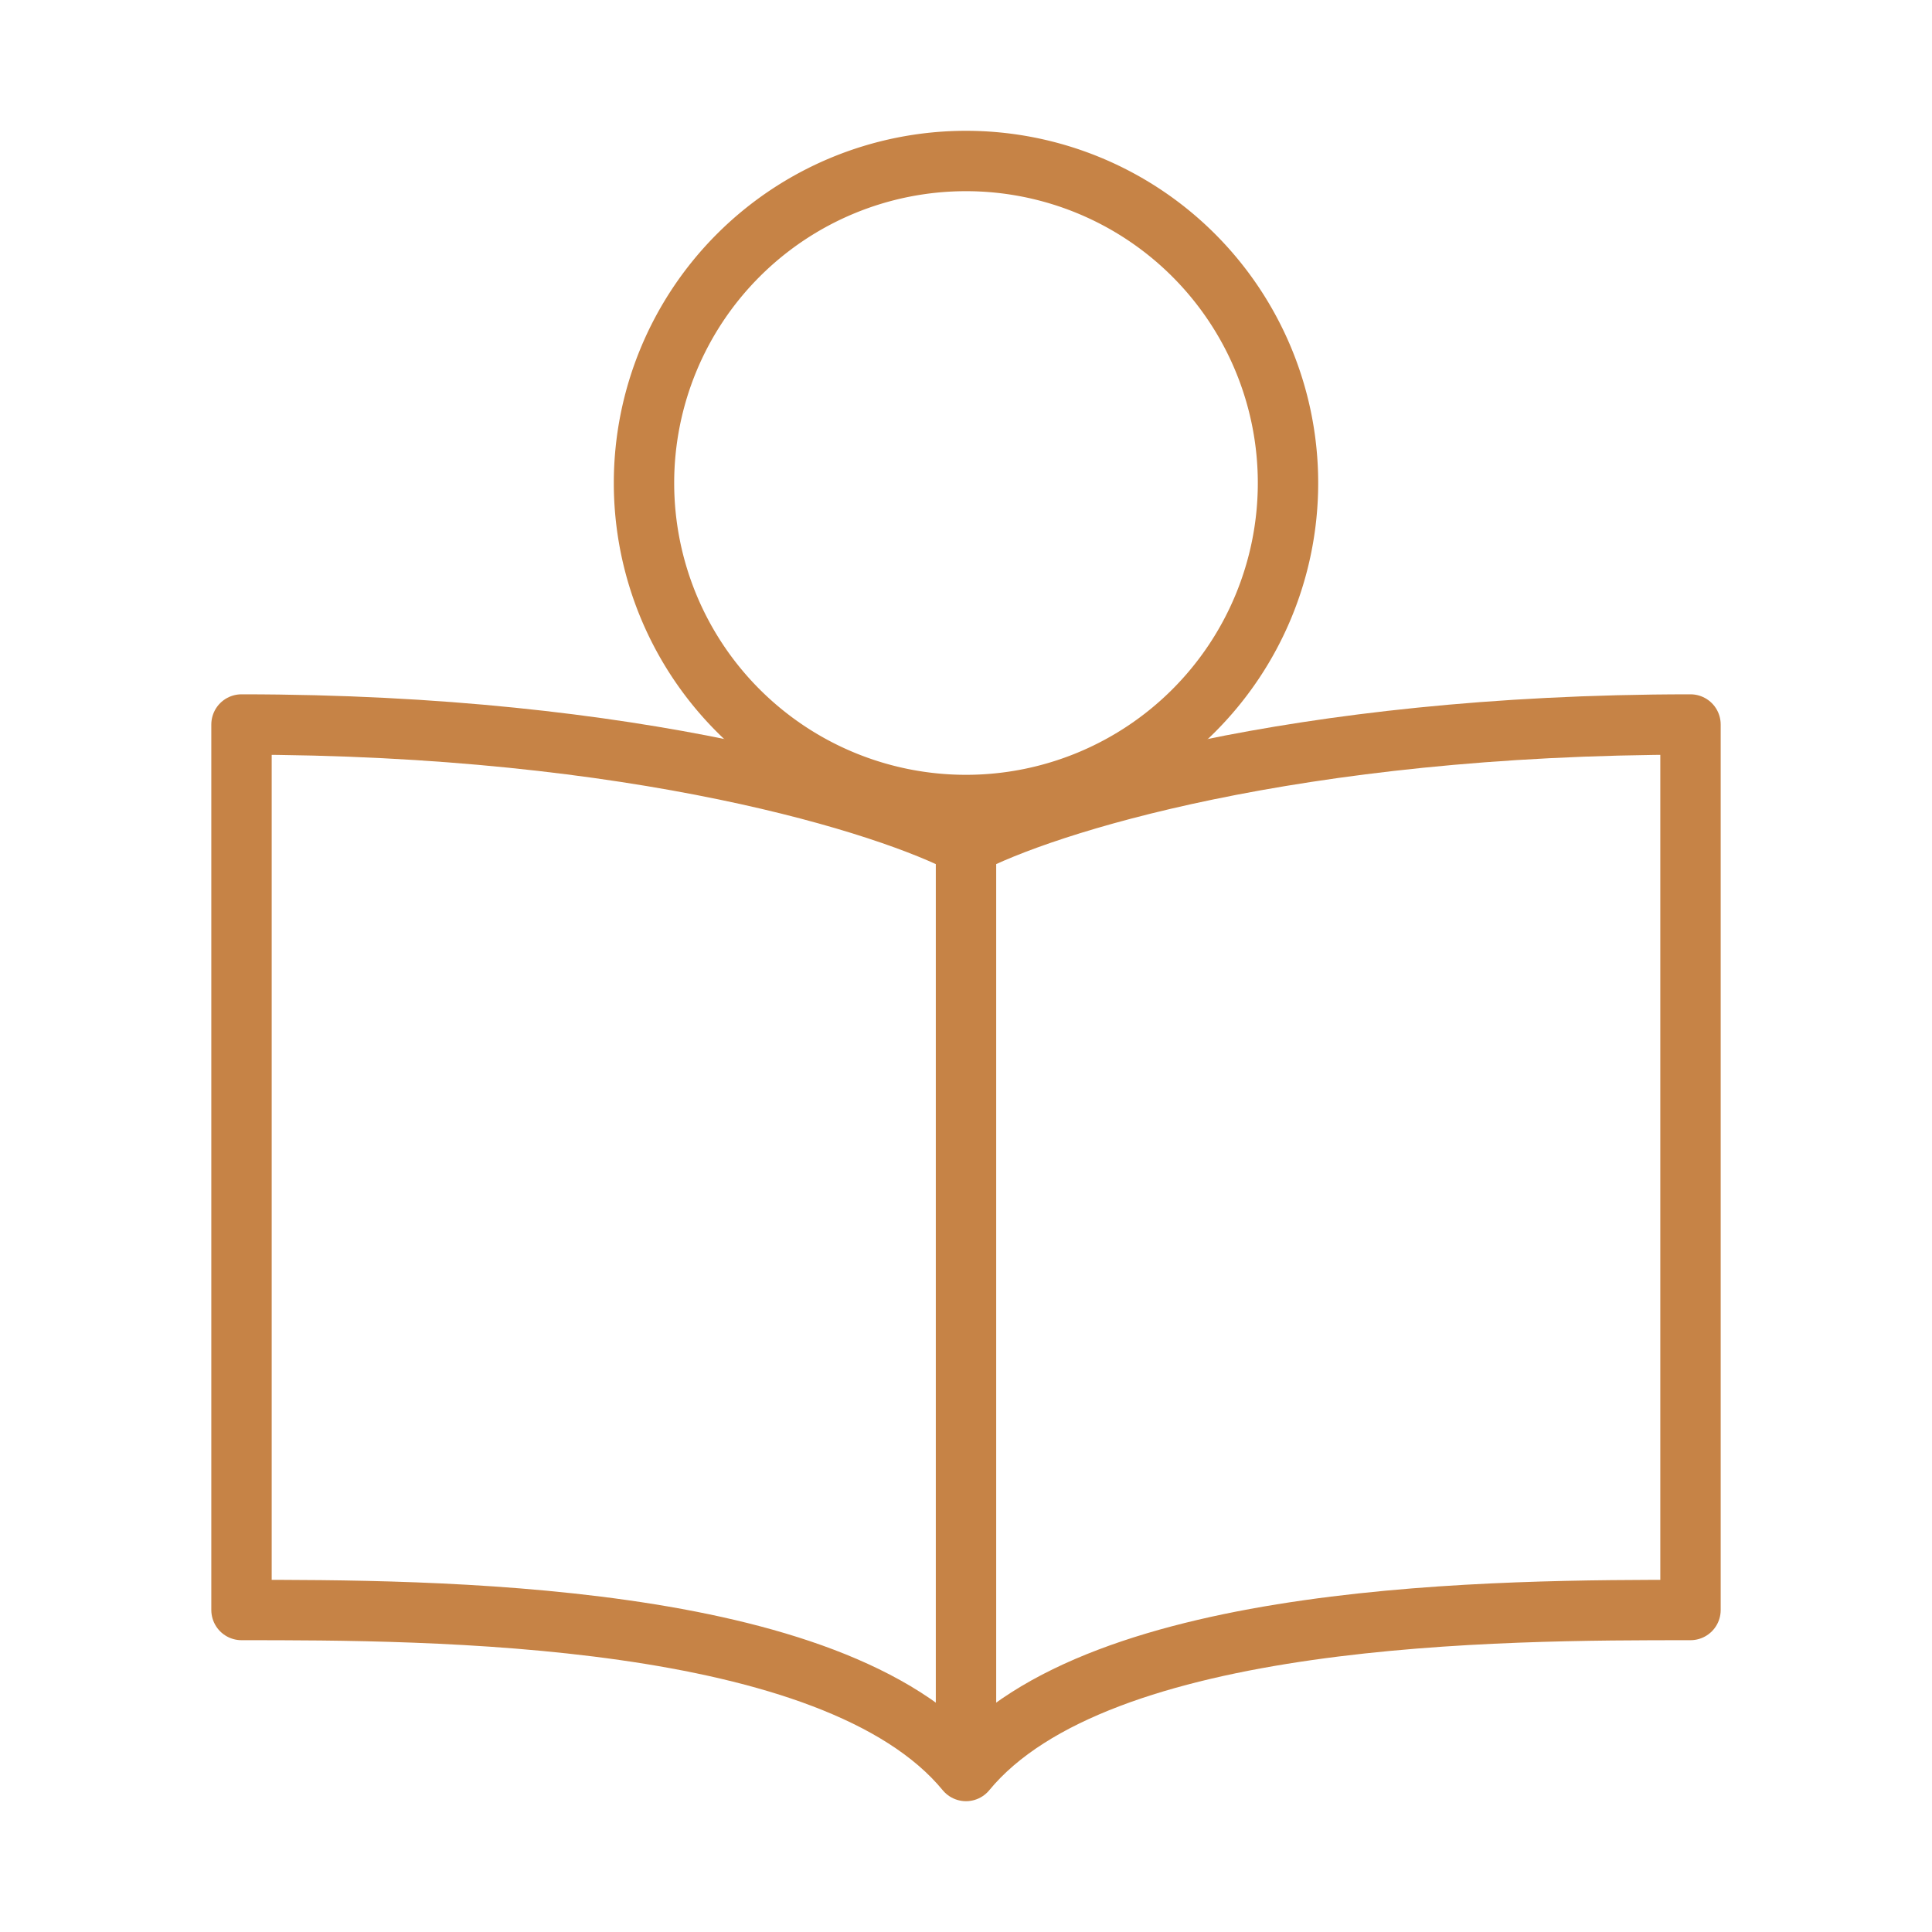
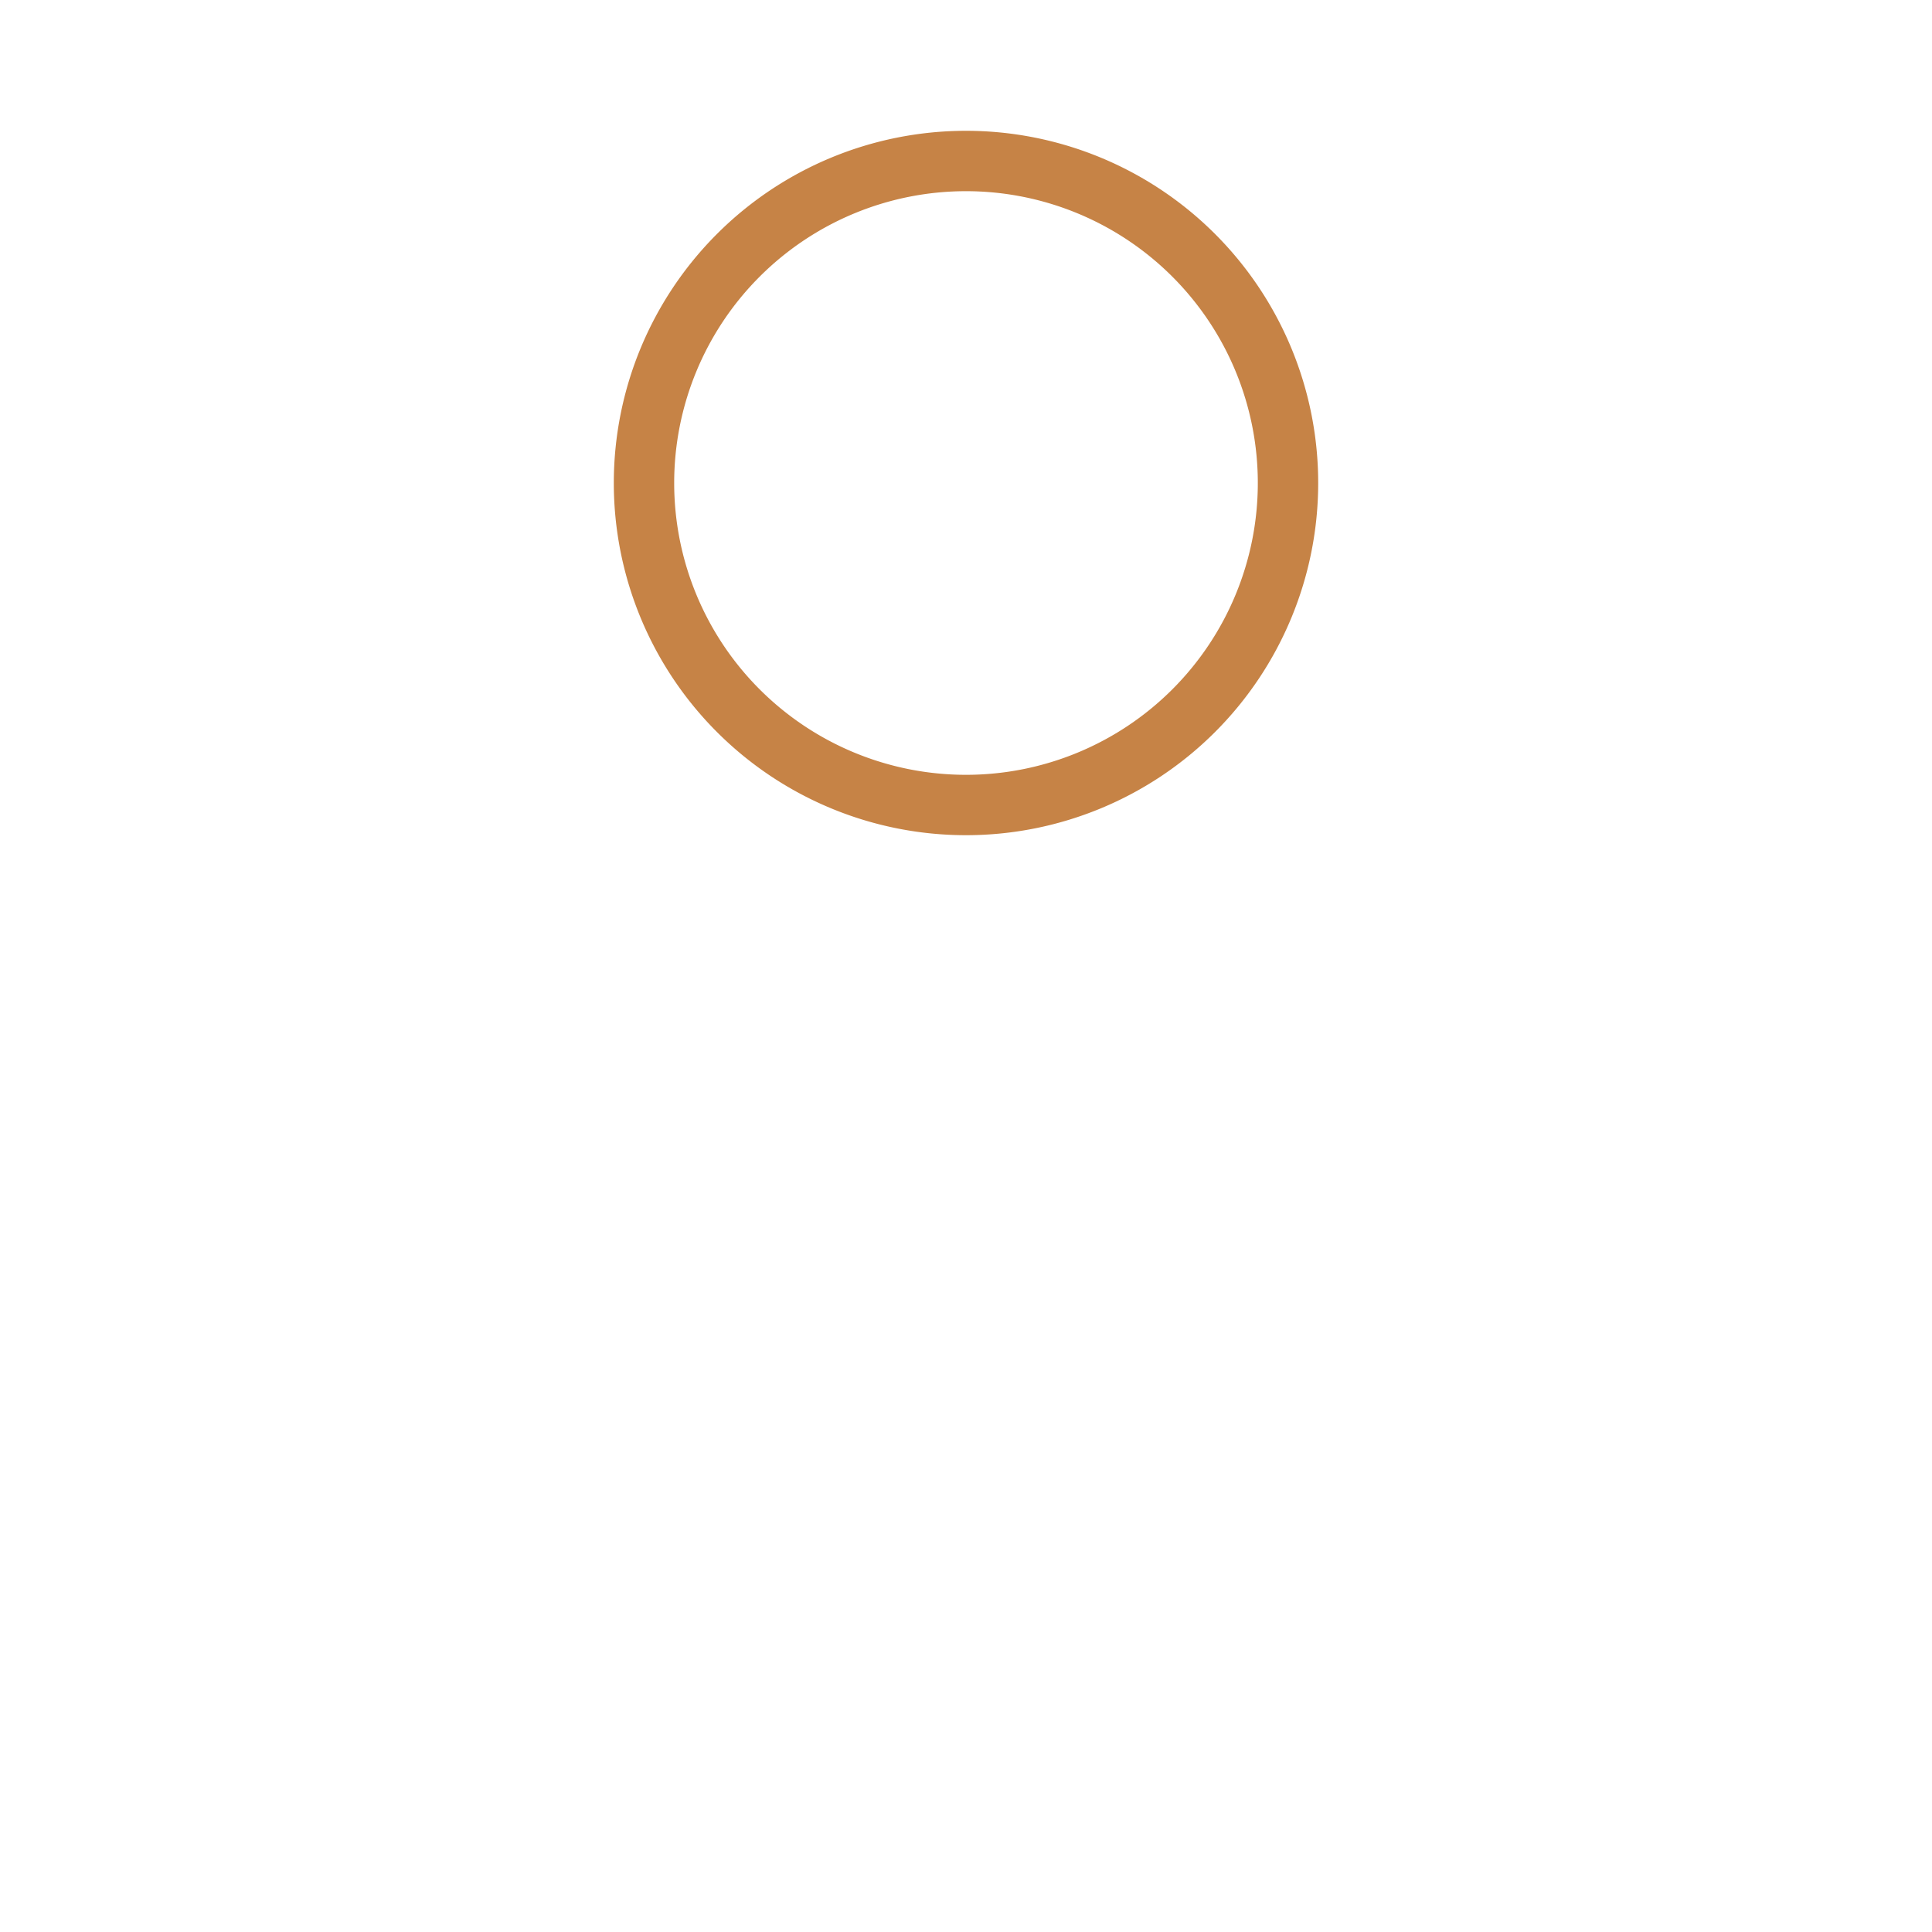
<svg xmlns="http://www.w3.org/2000/svg" width="48" height="48" fill="none">
-   <path d="M24 21v23c-3.291-4-13.371-4-18-4V18c9.874 0 16.114 2 18 3zM24 21v23c3.291-4 13.371-4 18-4V18c-9.874 0-16.114 2-18 3z" stroke="#C68346" stroke-width="1.5" stroke-linecap="round" stroke-linejoin="round" />
  <path d="M24 20a8 8 0 1 0 0-16 8 8 0 0 0 0 16z" stroke="#C68346" stroke-width="1.5" />
</svg>